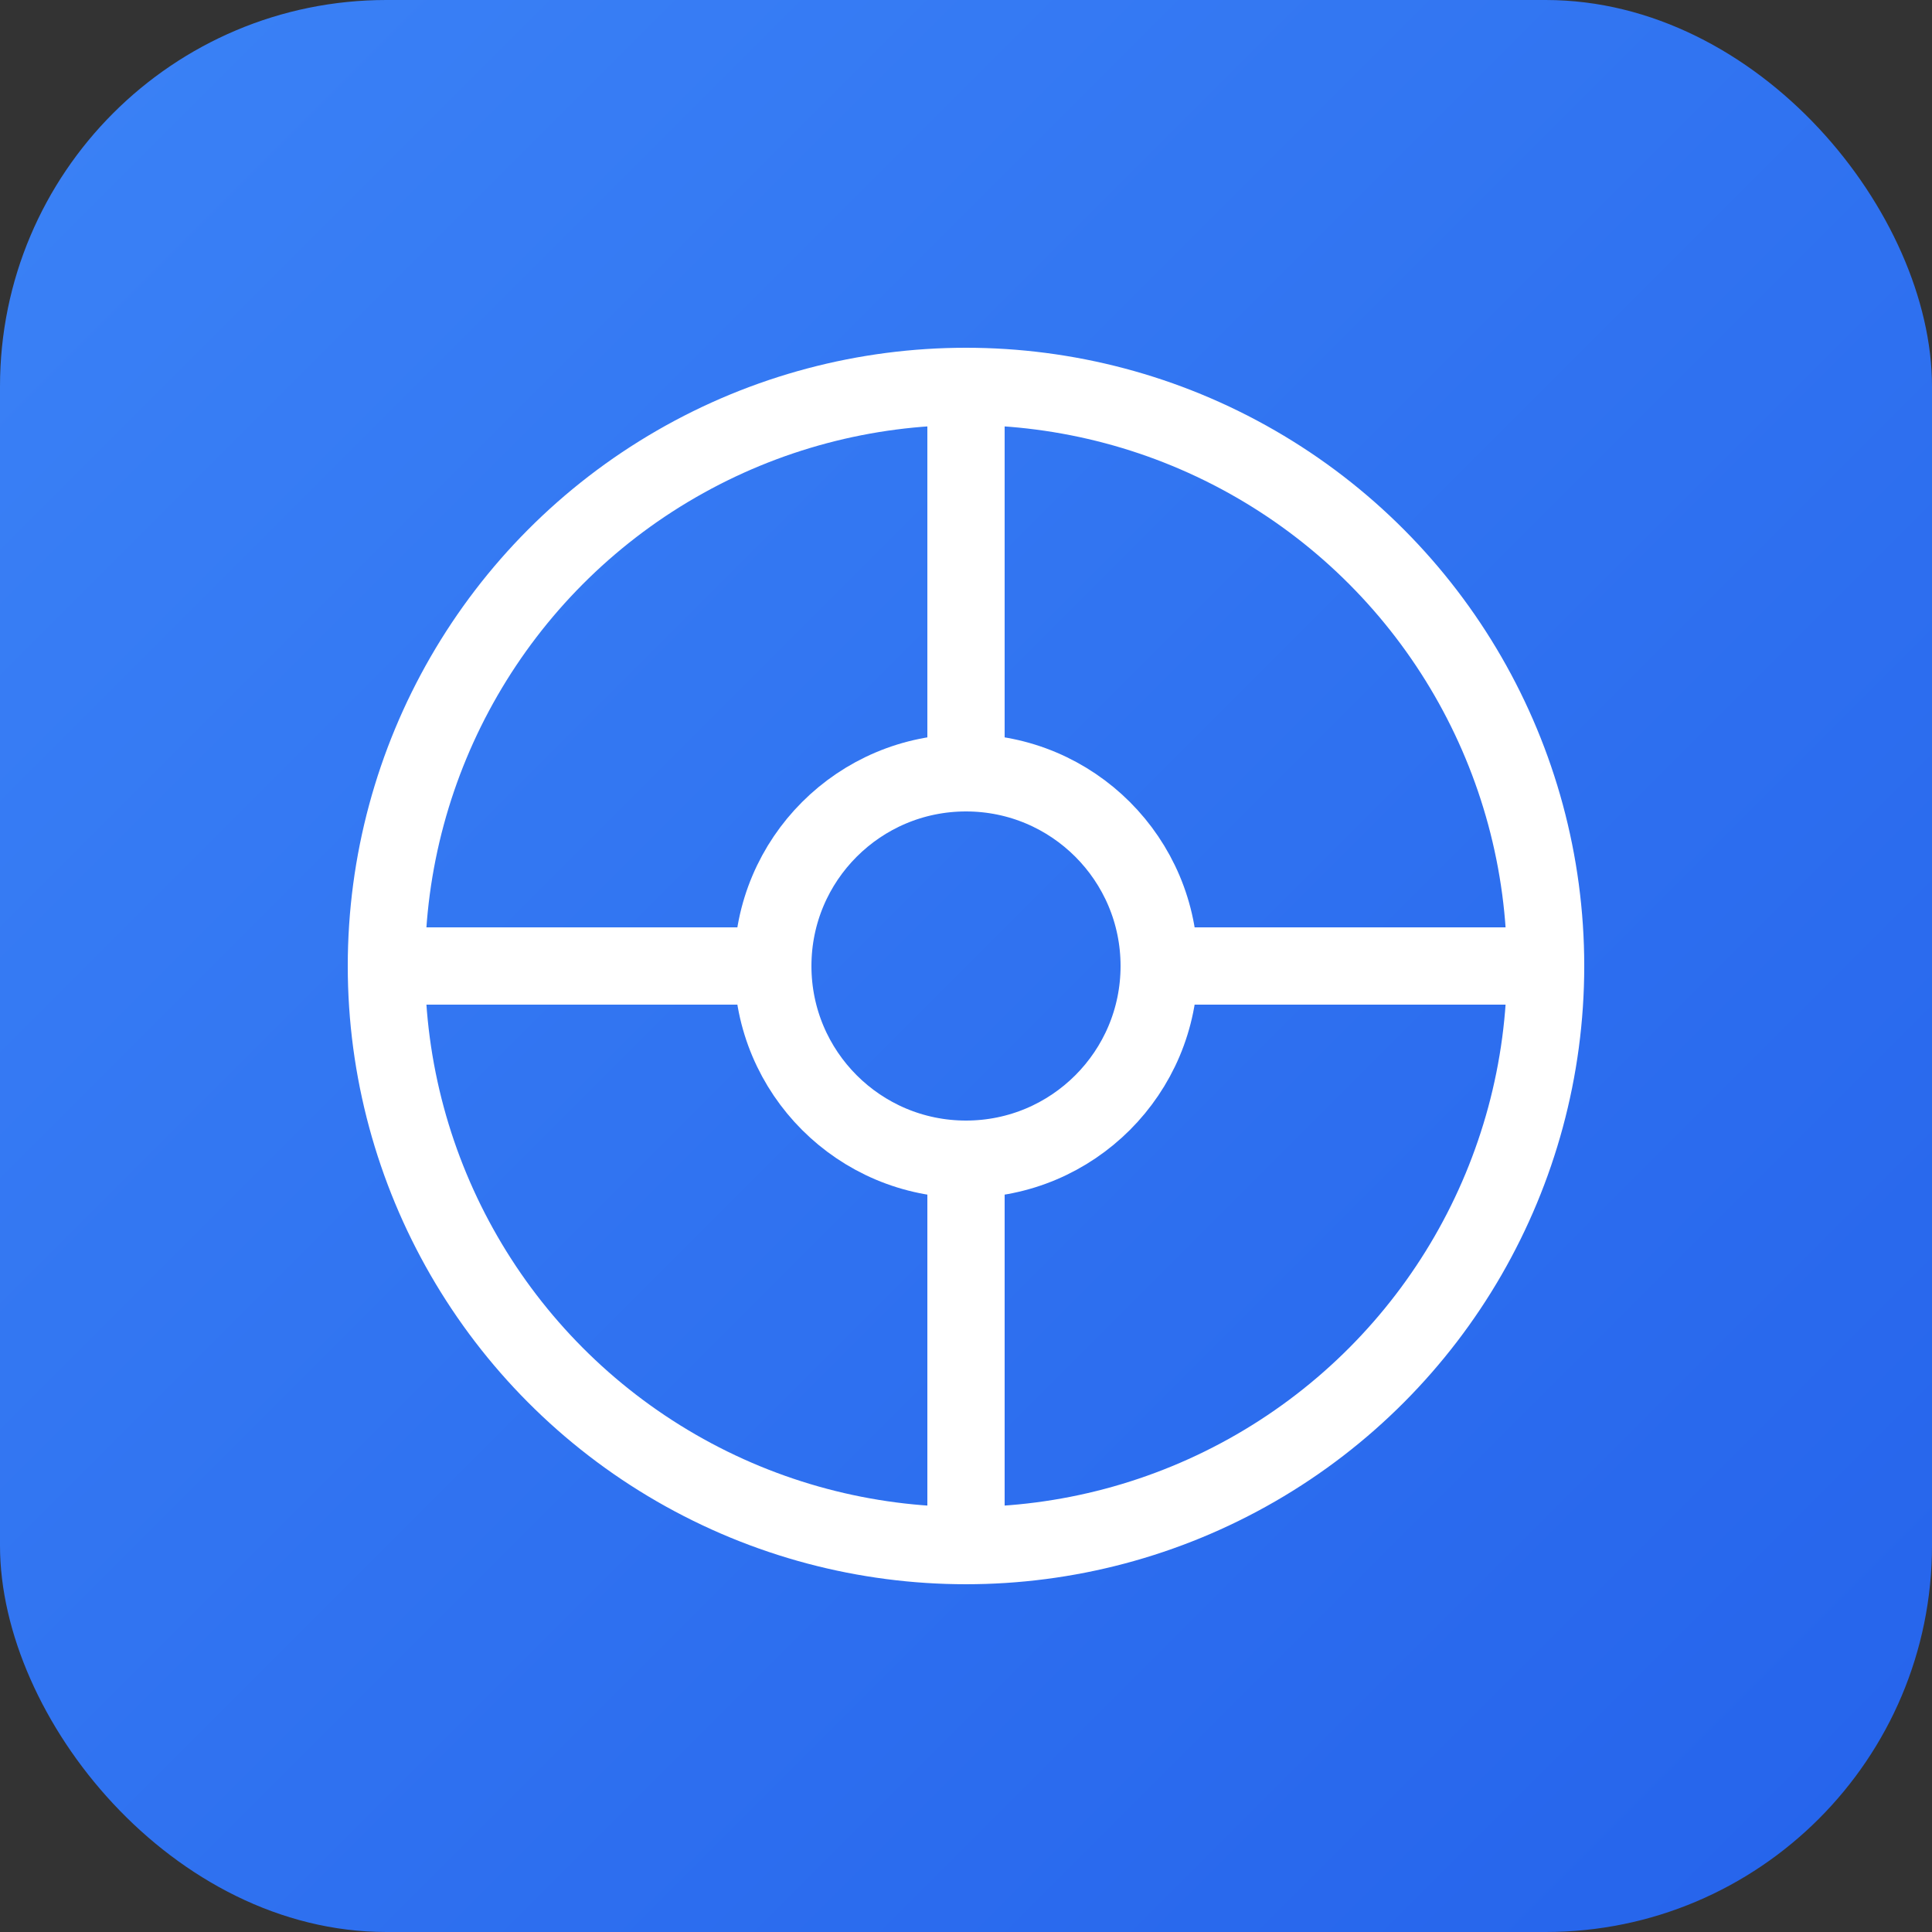
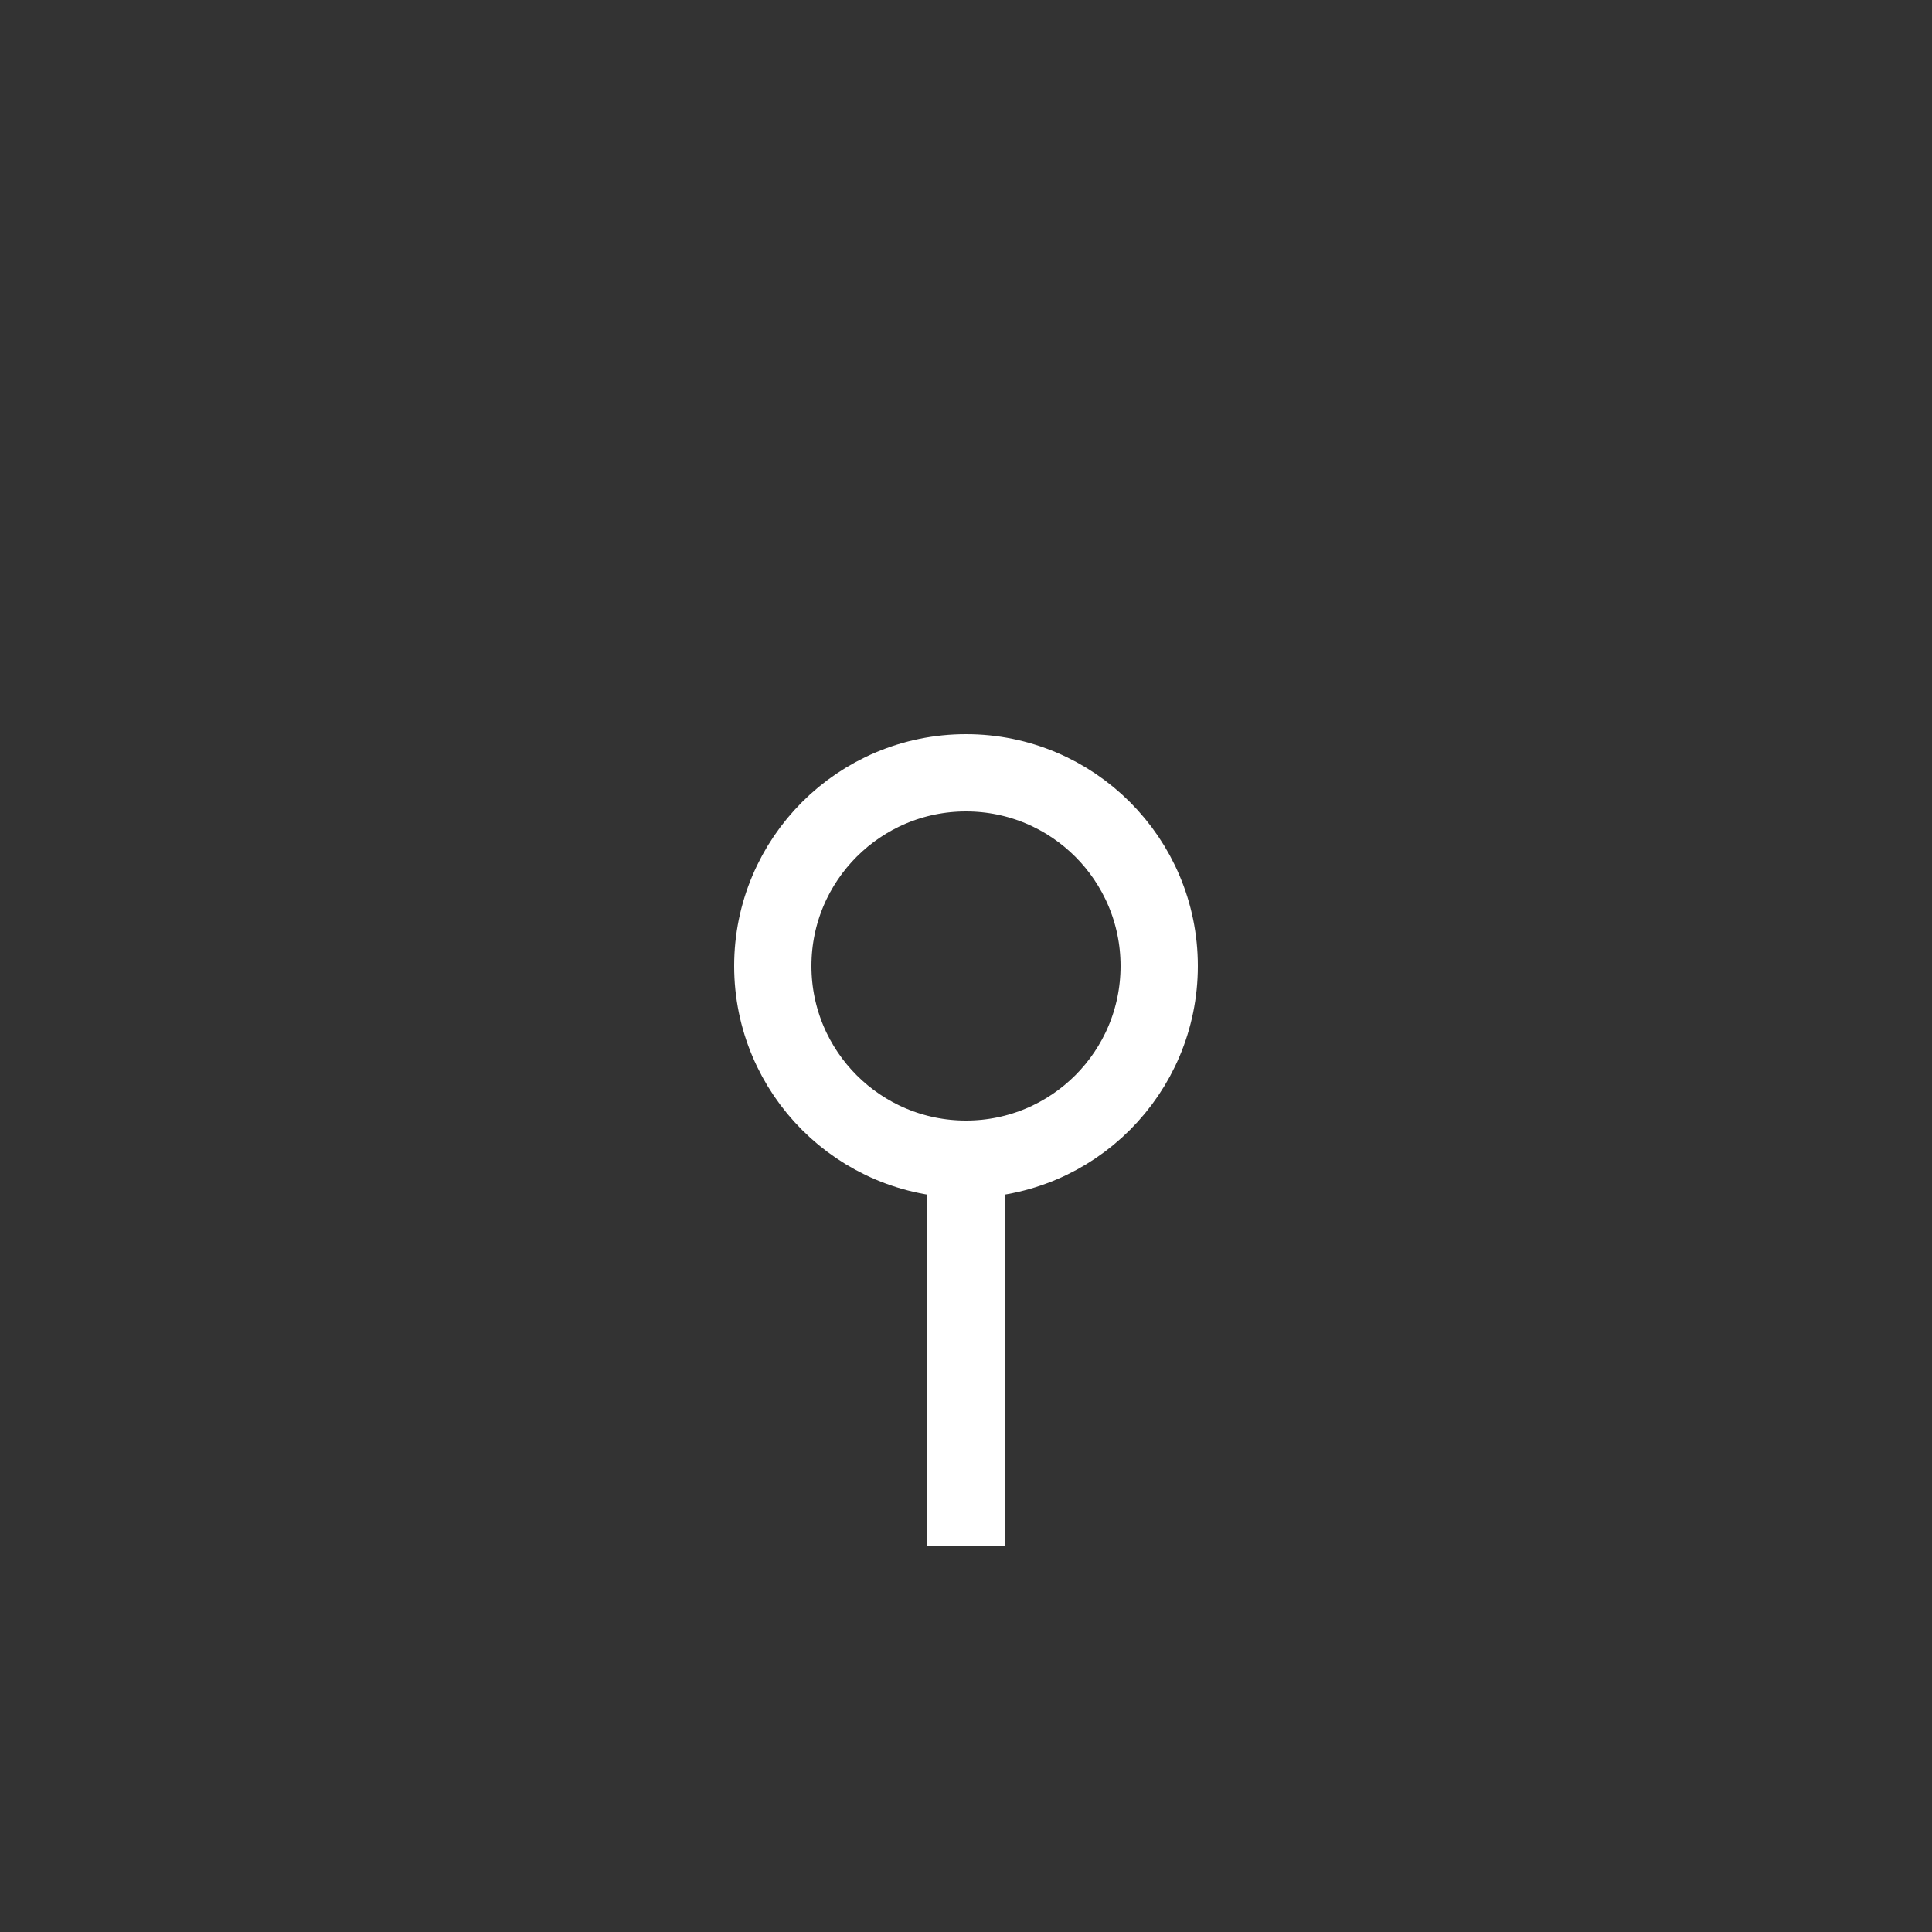
<svg xmlns="http://www.w3.org/2000/svg" viewBox="0 0 100 100">
  <rect x="0" y="0" width="100" height="100" fill="#333333" stroke="none" />
  <defs>
    <linearGradient id="grad" x1="0%" y1="0%" x2="100%" y2="100%">
      <stop offset="0%" style="stop-color:#3b82f6;stop-opacity:1" />
      <stop offset="100%" style="stop-color:#2563eb;stop-opacity:1" />
    </linearGradient>
  </defs>
-   <rect width="100" height="100" rx="20" fill="url(#grad)" />
-   <circle cx="50" cy="50" r="30" stroke="white" stroke-width="4" fill="none" />
  <circle cx="50" cy="50" r="10" stroke="white" stroke-width="4" fill="none" />
-   <line x1="50" y1="20" x2="50" y2="40" stroke="white" stroke-width="4" />
  <line x1="50" y1="60" x2="50" y2="80" stroke="white" stroke-width="4" />
-   <line x1="20" y1="50" x2="40" y2="50" stroke="white" stroke-width="4" />
-   <line x1="60" y1="50" x2="80" y2="50" stroke="white" stroke-width="4" />
</svg>